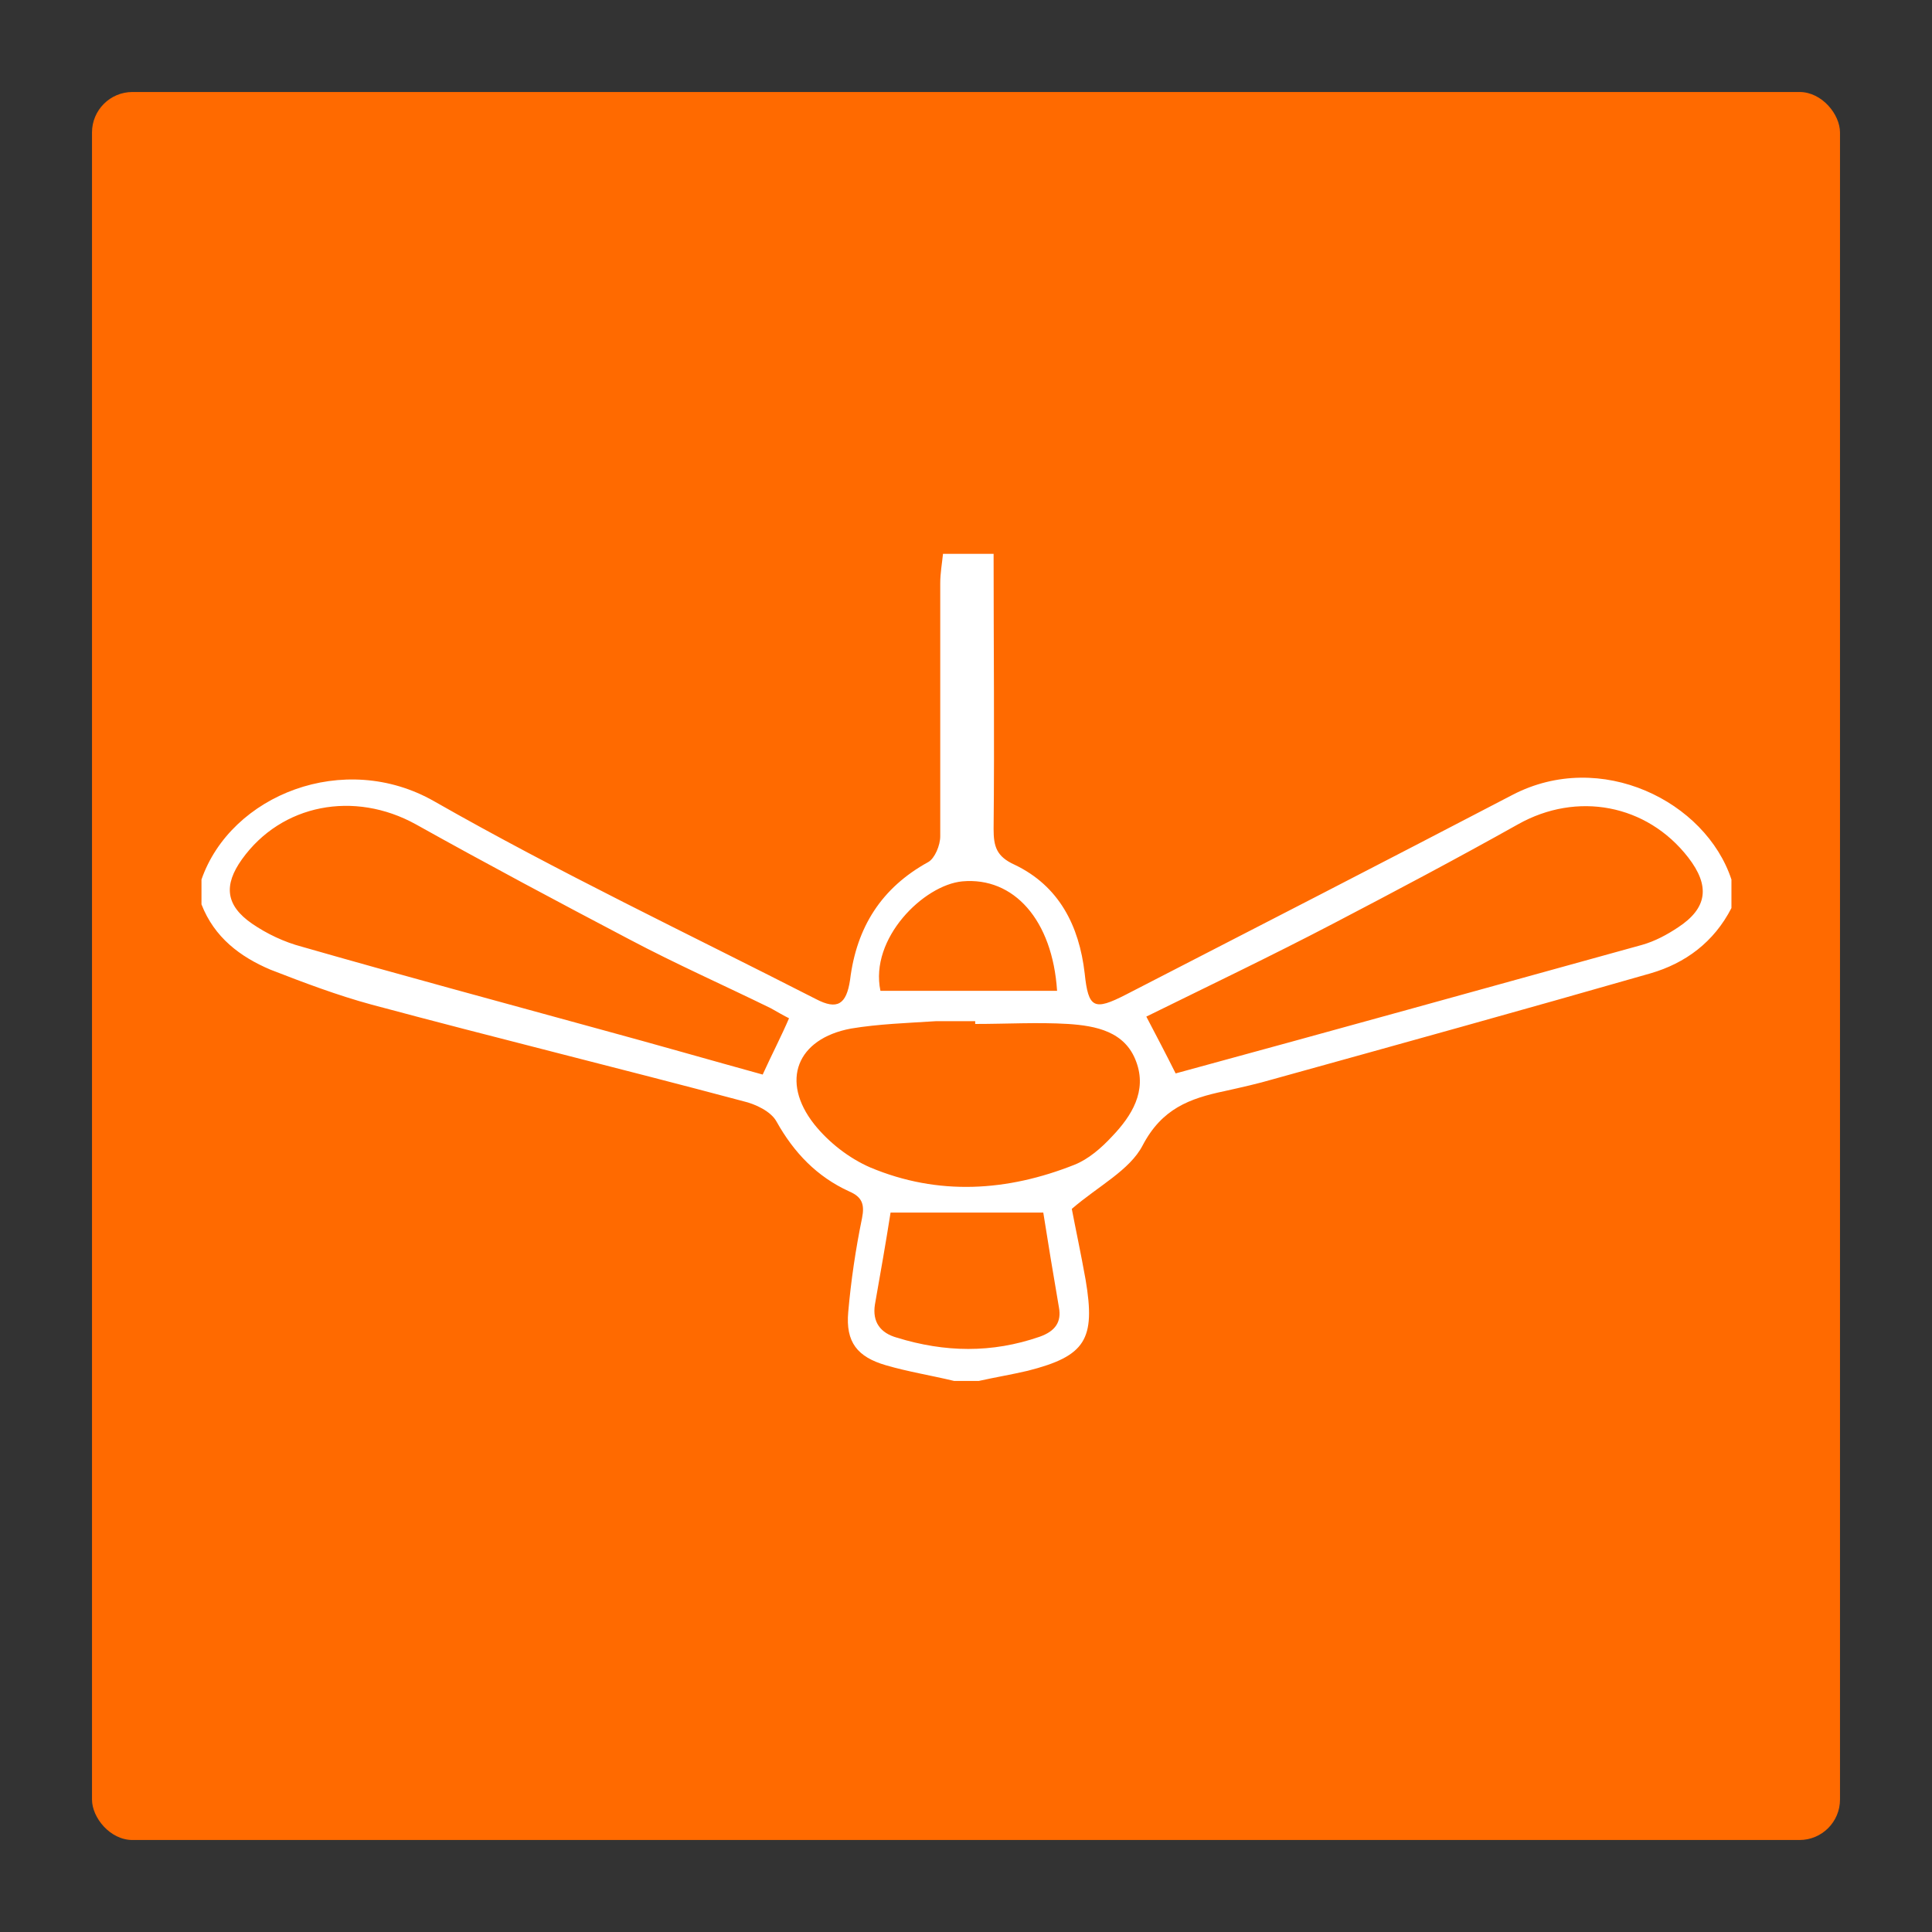
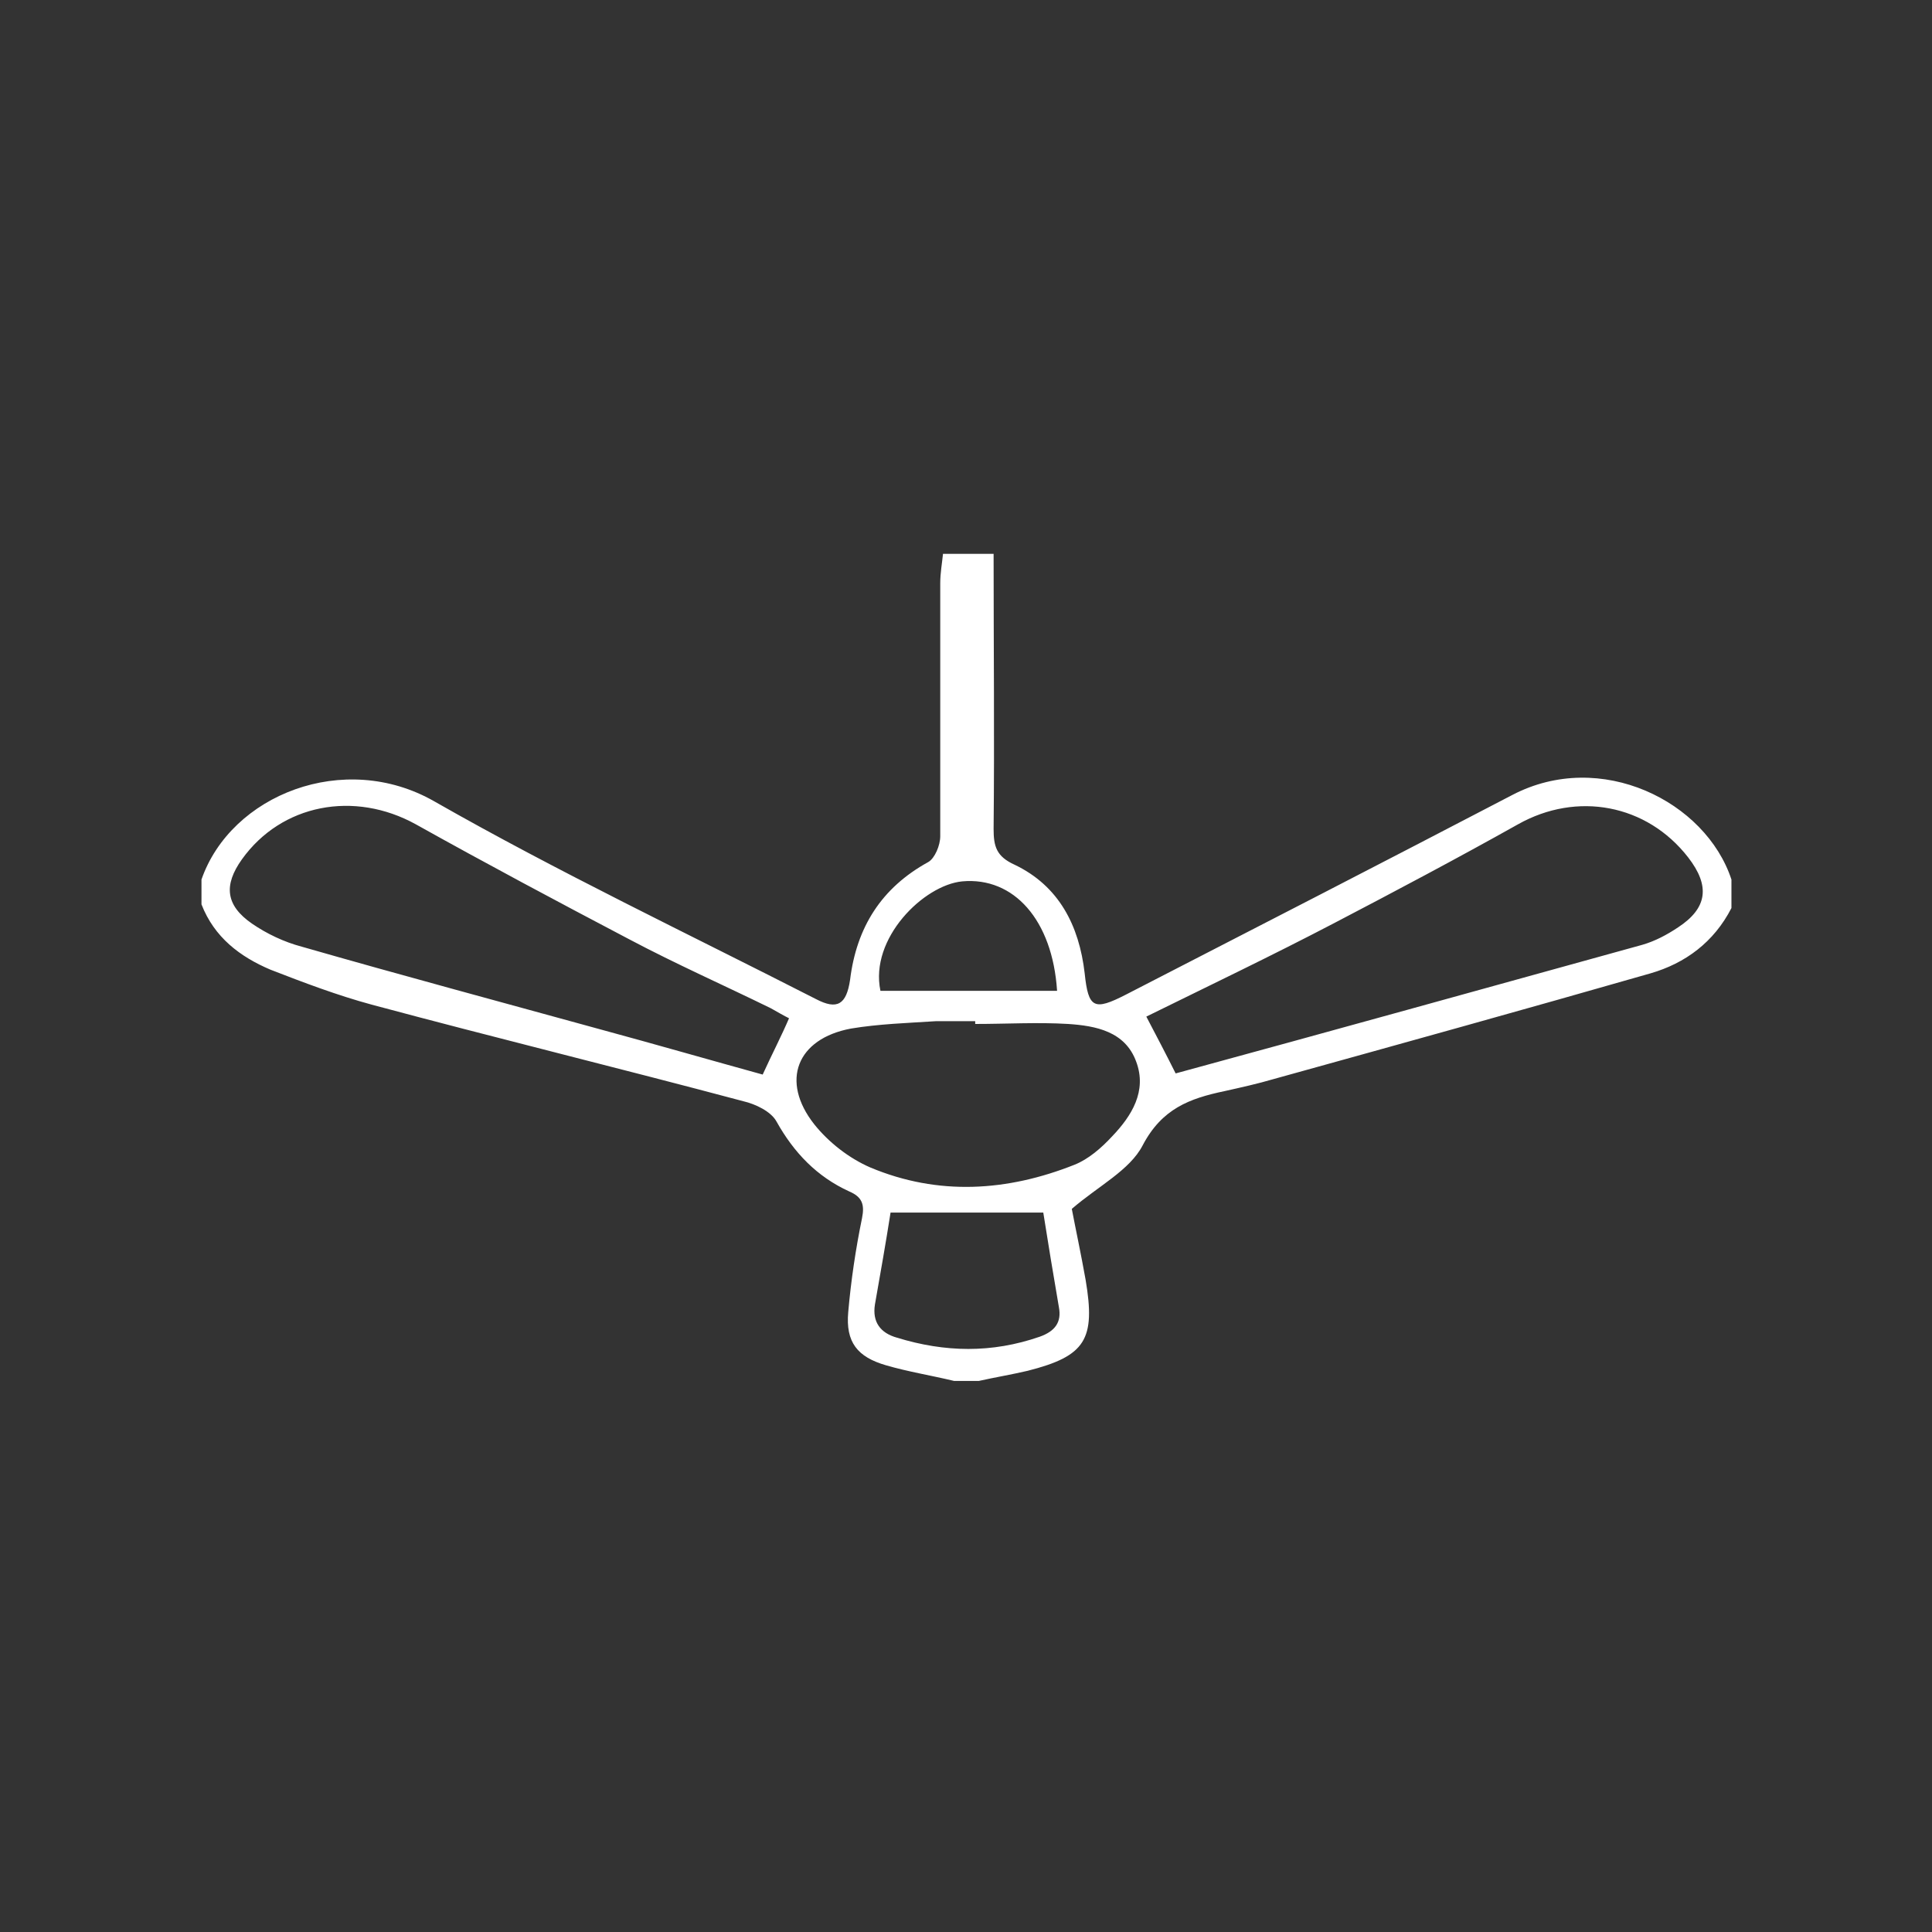
<svg xmlns="http://www.w3.org/2000/svg" id="Layer_1" data-name="Layer 1" viewBox="0 0 21 21">
  <rect x="0" y="0" width="21" height="21" fill="#333333" stroke="none" />
  <defs>
    <style>
      .cls-1 {
        fill: #fff;
      }

      .cls-1, .cls-2 {
        stroke-width: 0px;
      }

      .cls-2 {
        fill: #ff6a00;
      }
    </style>
  </defs>
-   <rect class="cls-2" x="1" y="1" width="19" height="19" rx=".44" ry=".44" />
  <path class="cls-1" d="M18.82,9.87c-.19.37-.5.6-.88.71-1.36.39-2.73.77-4.1,1.15-.17.05-.35.09-.53.13-.38.08-.68.19-.89.59-.14.27-.48.44-.77.69.04.21.1.49.15.77.11.65,0,.83-.63.99-.17.04-.35.07-.53.11h-.27c-.25-.06-.5-.1-.74-.17-.31-.09-.44-.25-.41-.58.03-.34.08-.68.15-1.02.03-.15,0-.23-.14-.29-.35-.16-.6-.42-.79-.76-.06-.11-.23-.19-.36-.22-1.35-.36-2.7-.69-4.04-1.05-.37-.1-.74-.24-1.1-.38-.33-.14-.61-.35-.75-.71v-.27c.32-.92,1.55-1.41,2.53-.85,1.35.77,2.76,1.44,4.15,2.15.23.12.33.06.37-.21.07-.57.34-1,.85-1.28.07-.04.13-.18.13-.28,0-.92,0-1.84,0-2.75,0-.11.02-.22.03-.32.18,0,.36,0,.55,0,0,1,.01,2,0,2.99,0,.19.03.3.23.39.48.23.7.66.76,1.18.04.38.1.41.45.23,1.4-.72,2.8-1.44,4.2-2.17.96-.5,2.1.07,2.38.92v.33ZM12.77,11.67c1.69-.46,3.38-.93,5.08-1.4.14-.04.27-.11.39-.19.32-.21.35-.45.11-.76-.45-.58-1.21-.72-1.85-.36-.66.37-1.34.73-2.01,1.08-.67.35-1.36.68-2.03,1.01.11.21.21.4.32.62ZM8.58,11.07c-.06-.03-.13-.07-.2-.11-.51-.25-1.03-.48-1.54-.75-.78-.41-1.55-.82-2.32-1.25-.67-.37-1.46-.22-1.89.38-.2.28-.18.5.11.7.16.11.35.2.54.25,1.08.31,2.16.6,3.25.9.59.16,1.18.33,1.76.49.1-.22.2-.41.29-.62ZM10.6,11.14s0-.03,0-.04c-.15,0-.29,0-.43,0-.31.02-.62.03-.92.08-.59.11-.77.57-.4,1.04.16.2.38.37.61.47.74.31,1.49.26,2.22-.03.15-.06.29-.18.41-.31.21-.22.38-.49.26-.81-.12-.33-.44-.39-.74-.41-.33-.02-.67,0-1.01,0ZM9.68,13.18c-.05.32-.11.66-.17,1-.03.19.06.31.24.36.52.16,1.03.17,1.55-.01.17-.06.24-.16.21-.32-.06-.35-.12-.71-.17-1.03h-1.66ZM11.49,10.77c-.05-.77-.47-1.24-1.03-1.19-.42.04-1.01.62-.89,1.19h1.92Z" />
</svg>